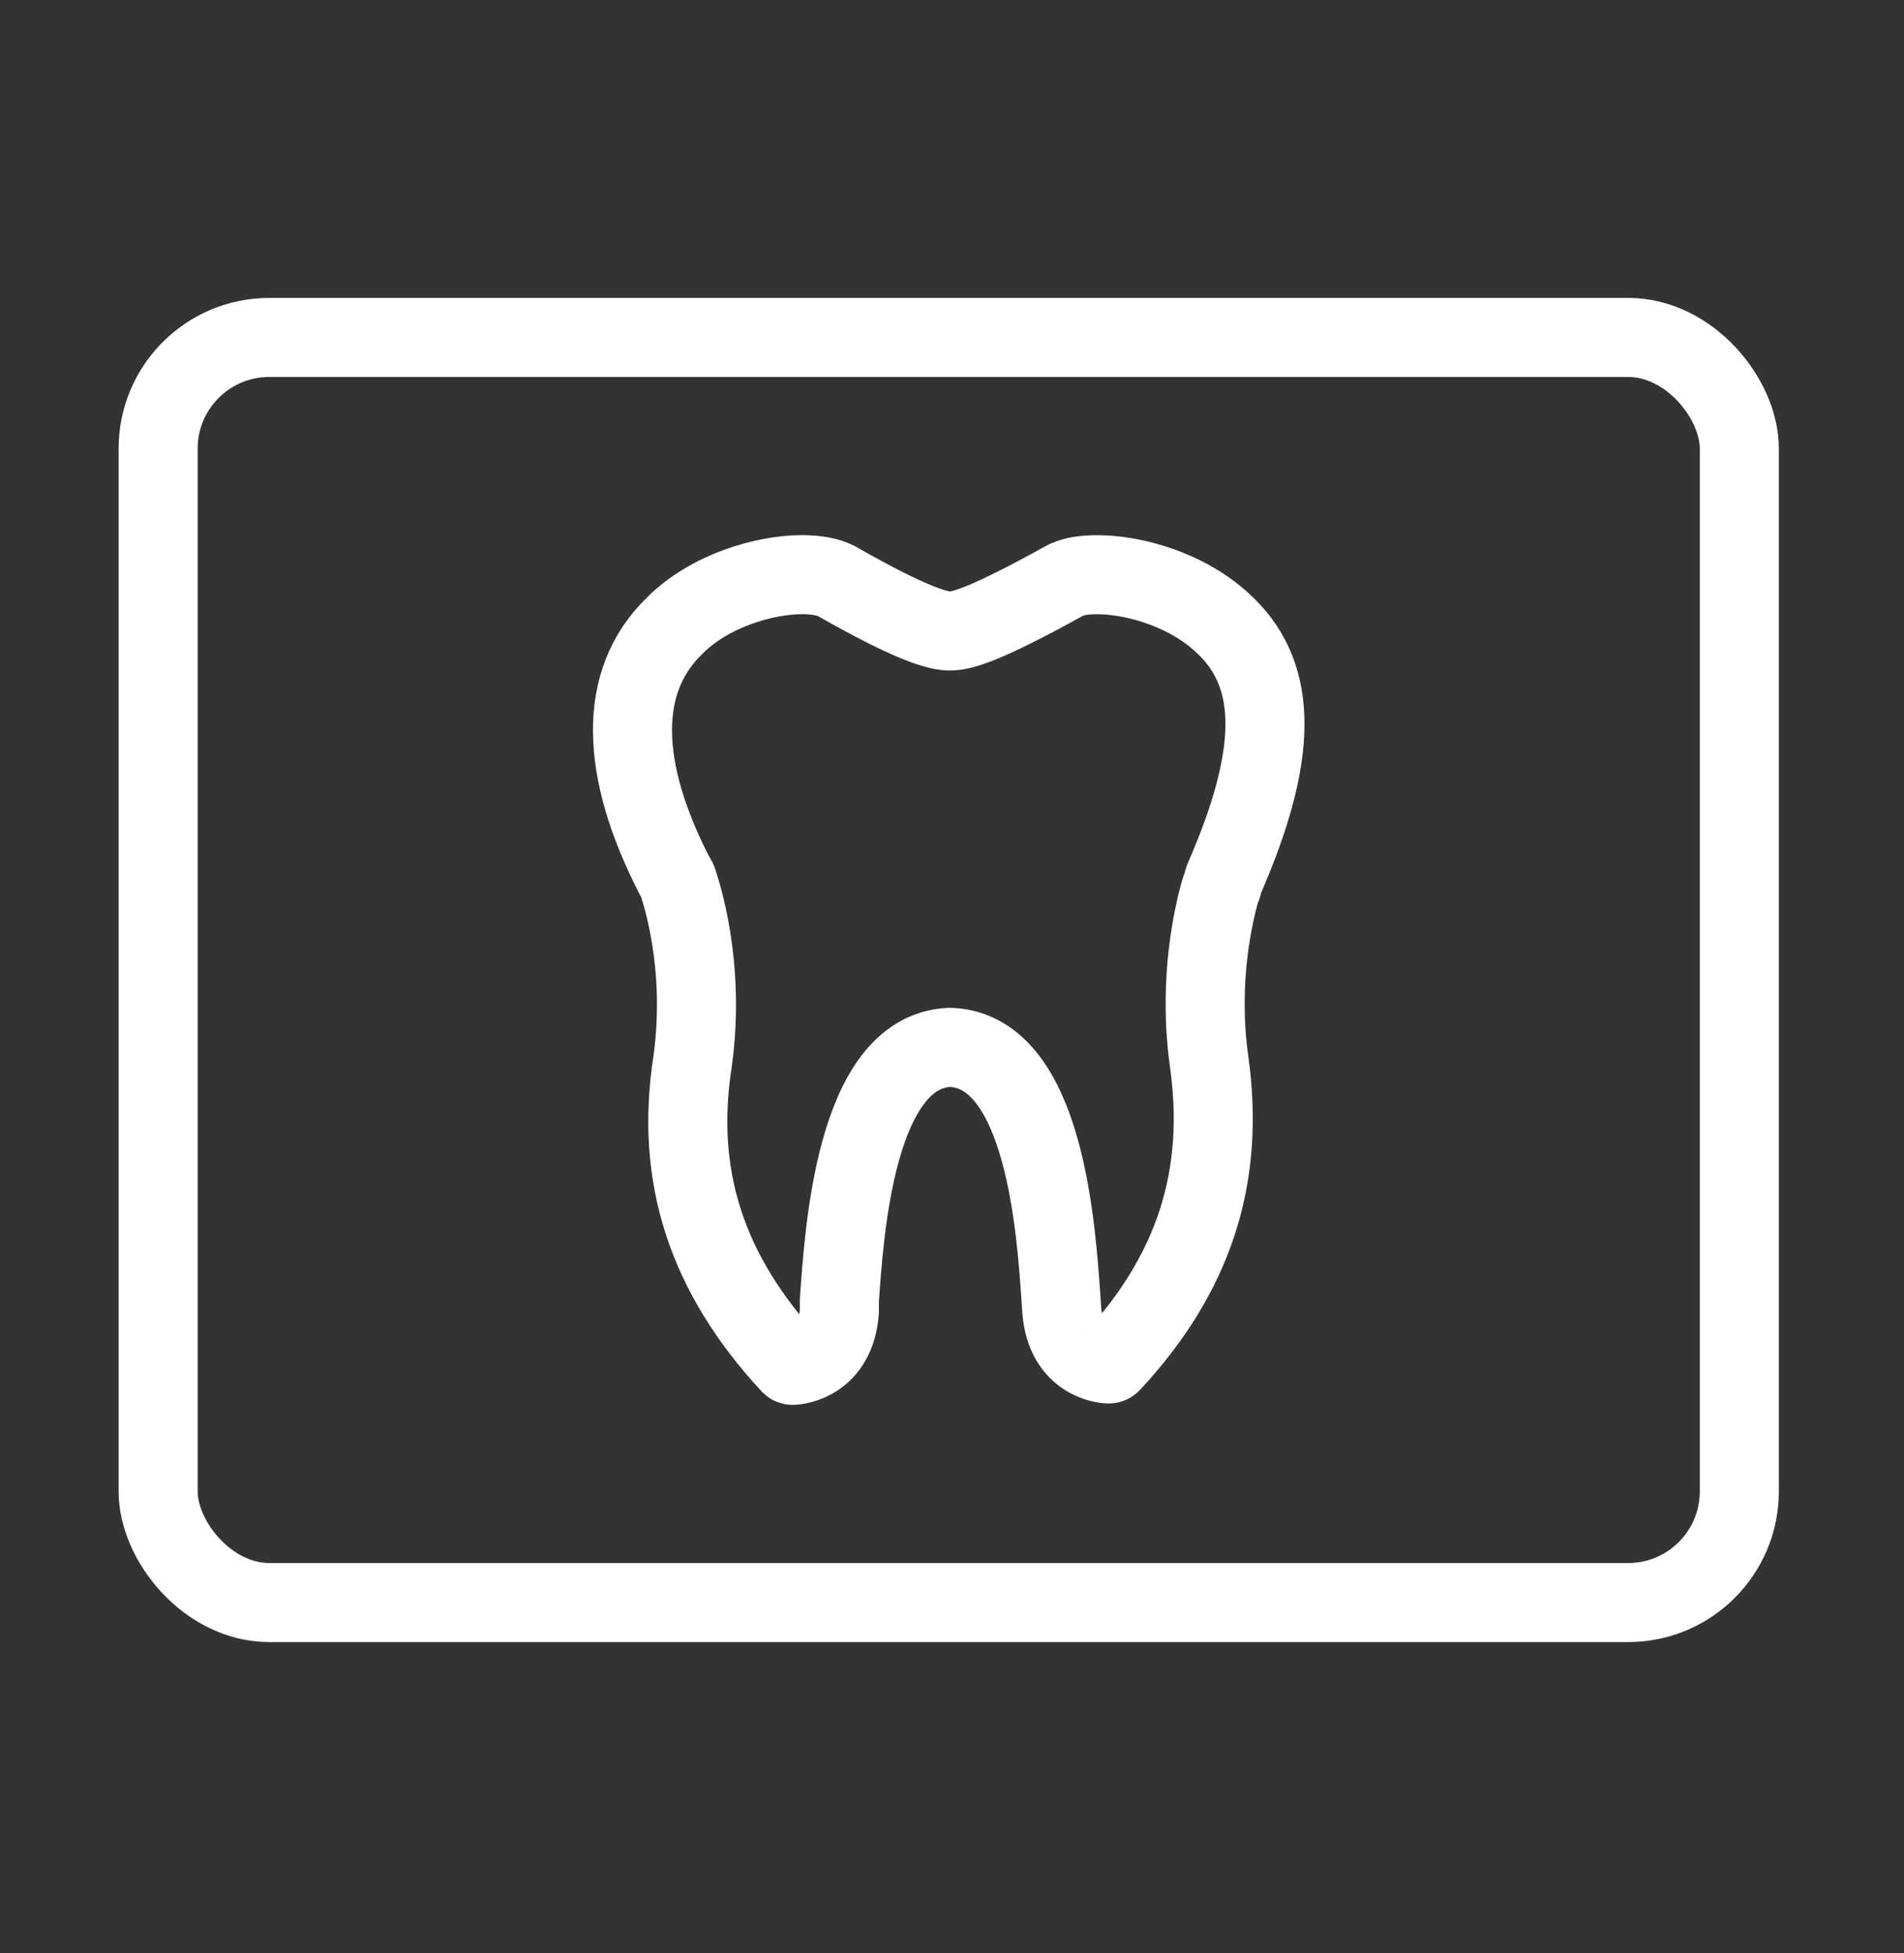
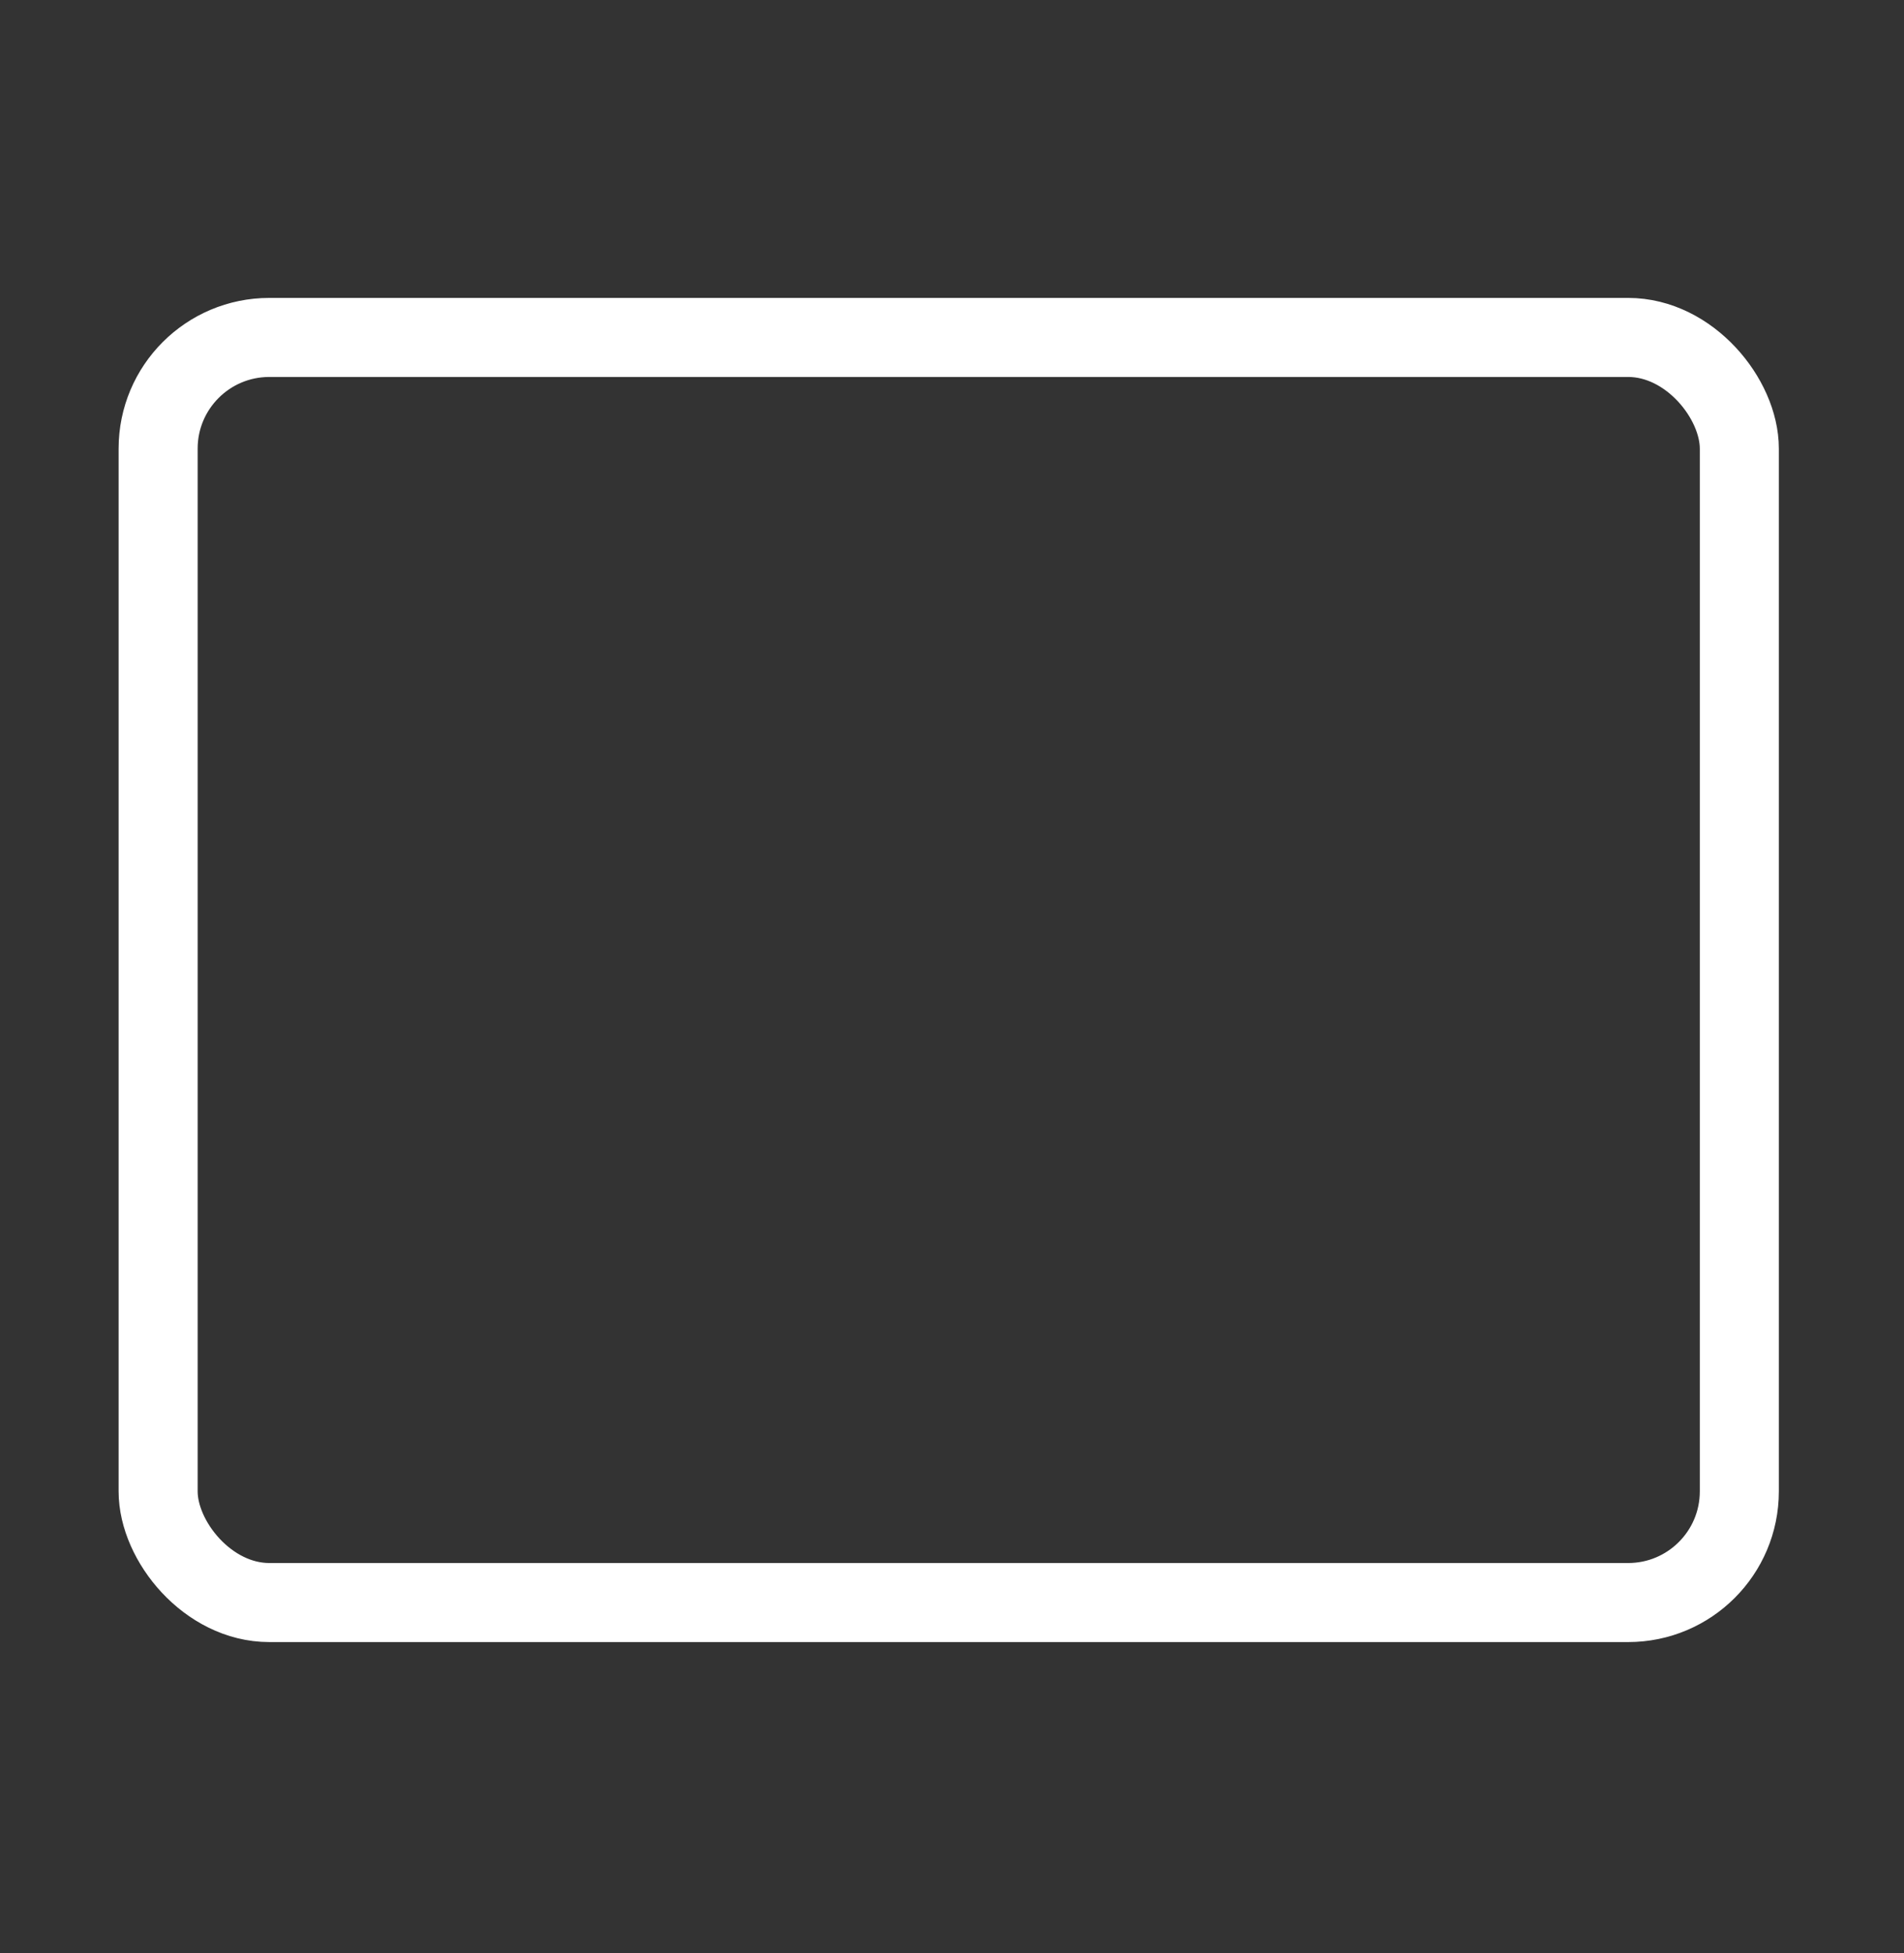
<svg xmlns="http://www.w3.org/2000/svg" width="39" height="40" viewBox="0 0 39 40" fill="none">
  <rect x="0" y="0" width="39" height="40" fill="#333333" stroke="none" />
  <rect x="3.239" y="6.911" width="32.388" height="25.91" rx="2.277" stroke="white" stroke-width="1.619" />
-   <path d="M25.083 17.976C25.064 18.01 25.049 18.078 25.04 18.119C25.036 18.142 25.028 18.163 25.017 18.183V18.183C25.01 18.196 25.004 18.209 25 18.224C24.851 18.742 24.542 20.08 24.762 21.706C25.103 24.076 24.474 26.073 22.758 27.914C22.746 27.927 22.729 27.935 22.711 27.935V27.935C22.613 27.935 21.825 27.857 21.748 26.831L21.735 26.632C21.637 25.231 21.414 21.551 19.488 21.451H19.439C17.514 21.551 17.291 25.259 17.193 26.632V26.859C17.116 27.885 16.328 27.963 16.231 27.963V27.963C16.217 27.963 16.204 27.957 16.195 27.948C14.483 26.098 13.818 24.106 14.187 21.735C14.46 19.756 13.945 18.251 13.874 18.032C13.868 18.014 13.858 17.997 13.845 17.984V17.984C13.84 17.979 13.836 17.973 13.833 17.967C12.68 15.742 12.654 13.947 13.81 12.824C14.528 12.095 15.666 11.769 16.433 11.769C16.726 11.769 16.97 11.819 17.123 11.896C18.749 12.824 19.244 12.923 19.46 12.923C19.705 12.923 20.179 12.795 21.804 11.896C22.32 11.599 24.071 11.797 25.111 12.824C26.192 13.871 26.171 15.478 25.083 17.976Z" stroke="white" stroke-width="1.619" />
</svg>